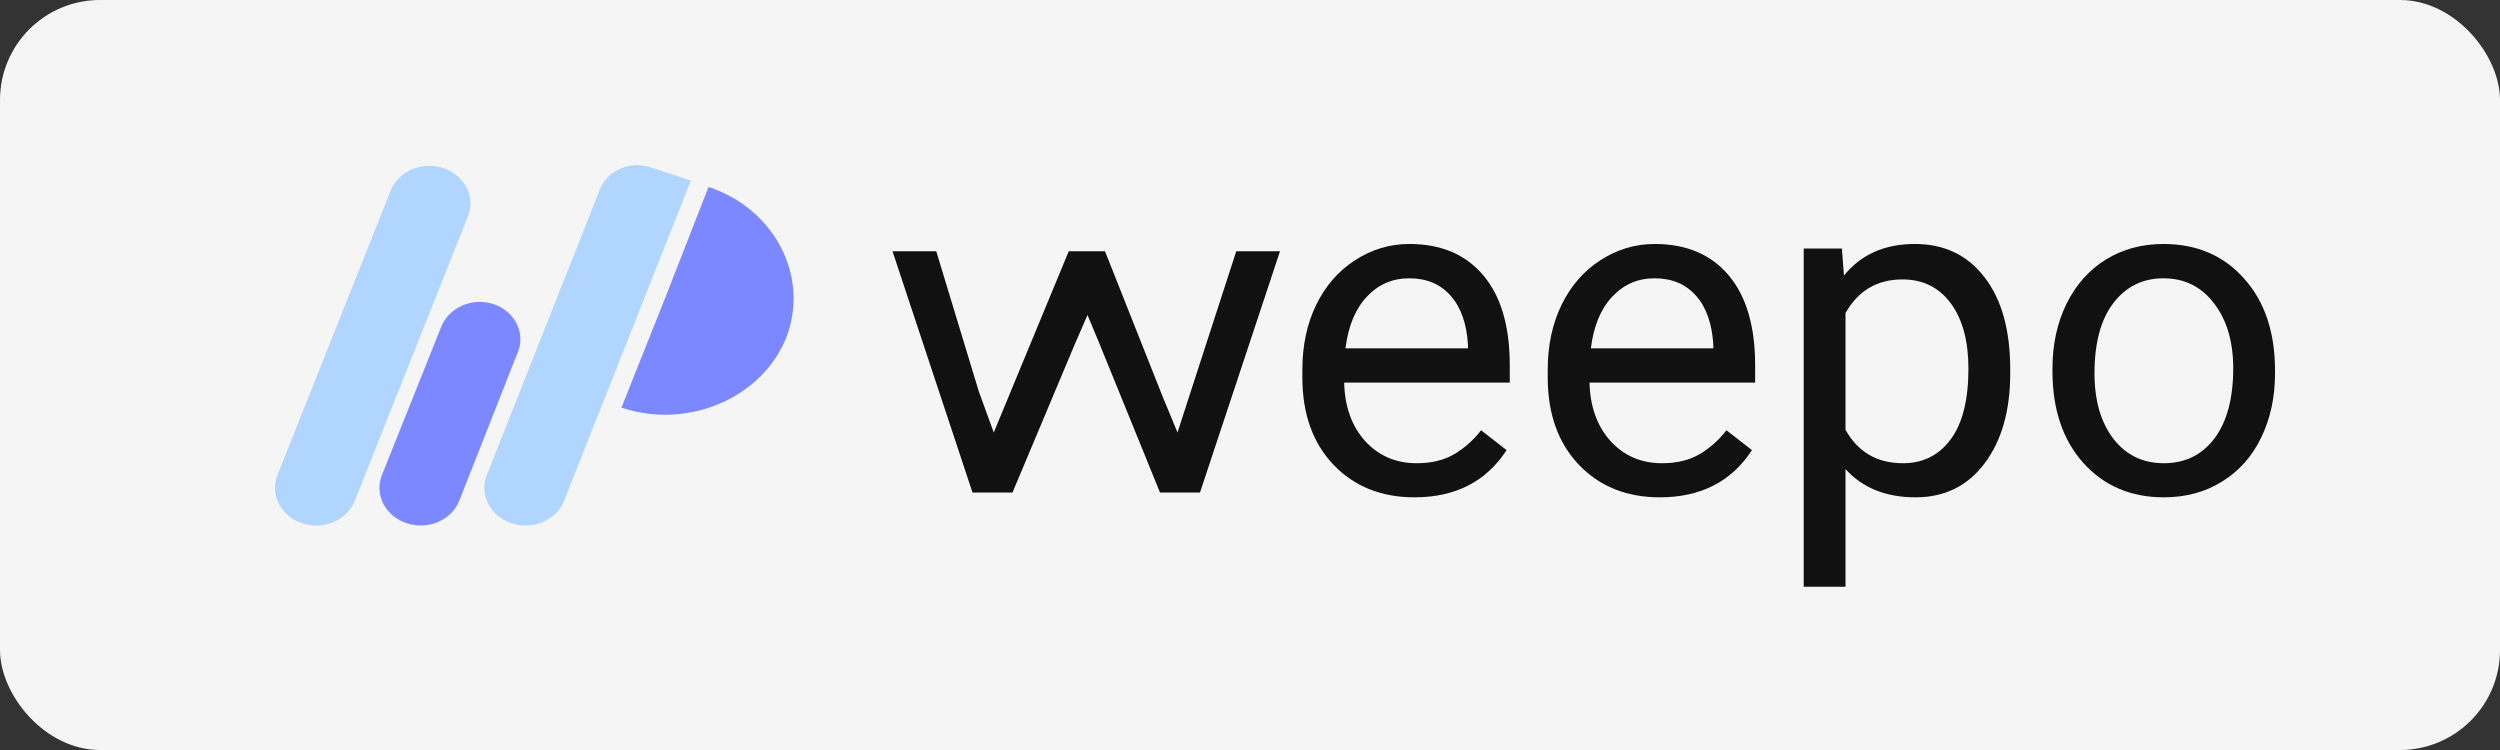
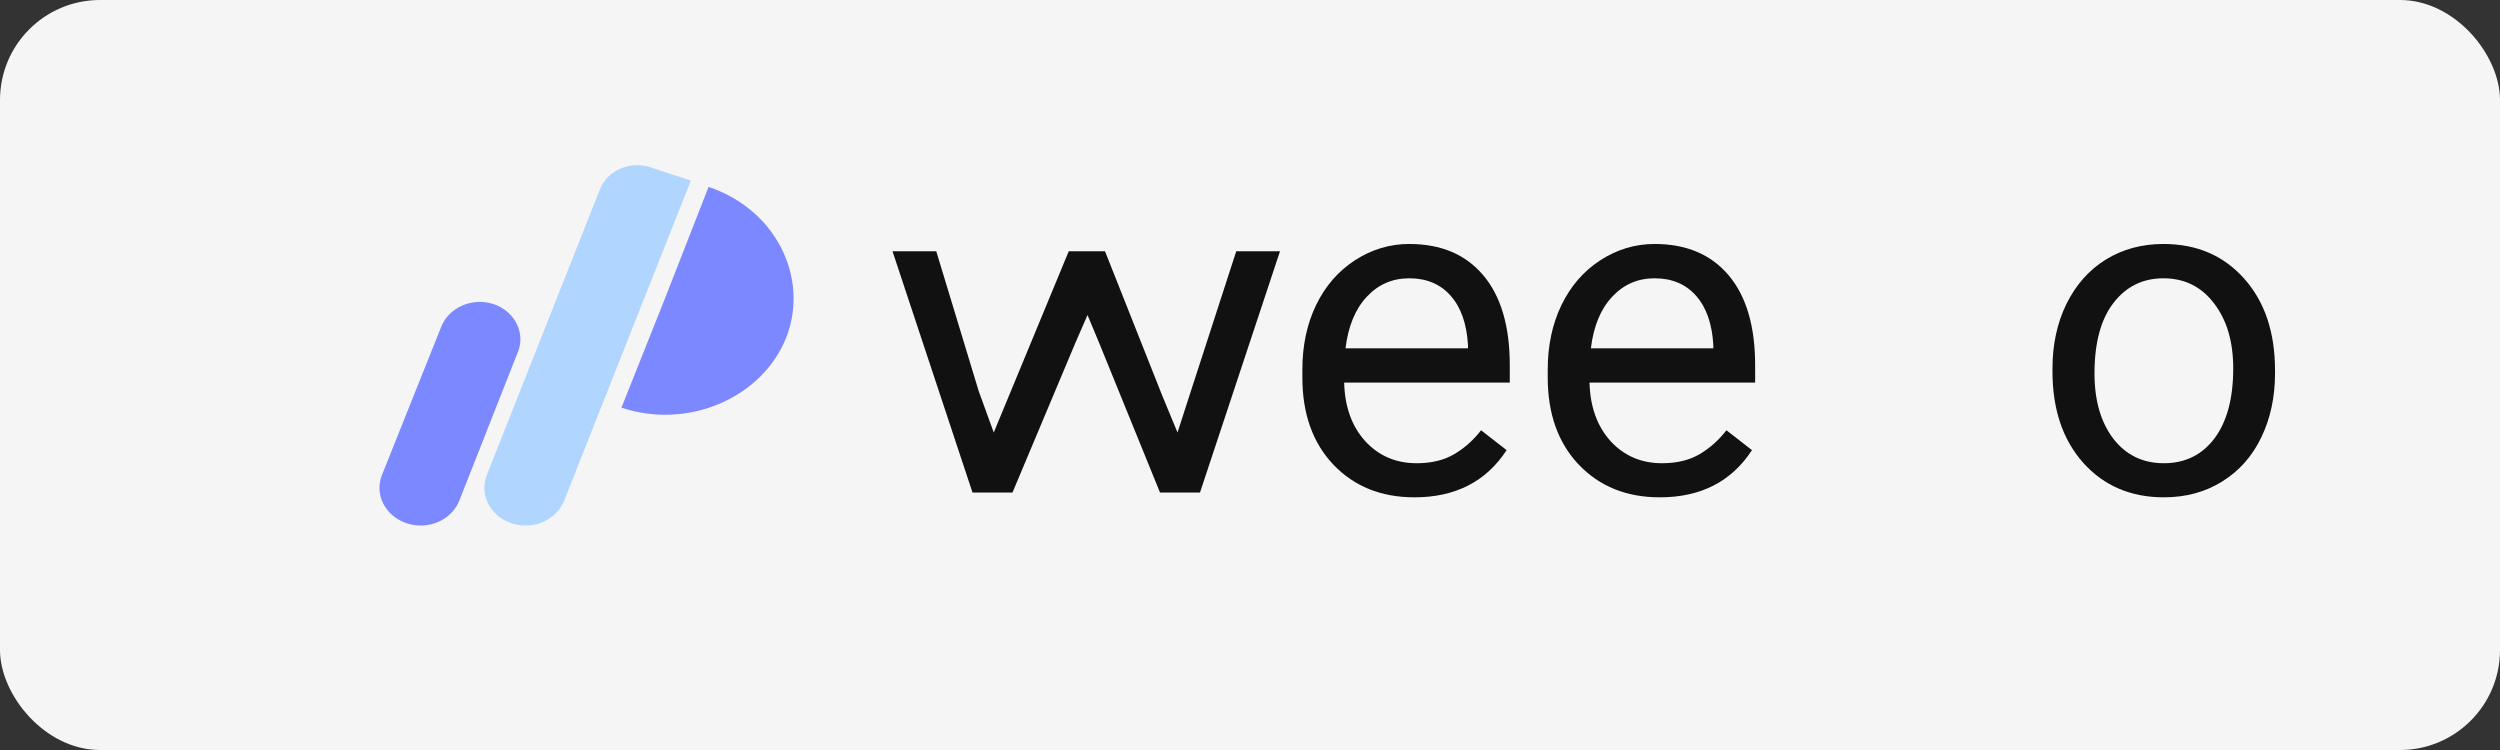
<svg xmlns="http://www.w3.org/2000/svg" width="200" height="60" viewBox="0 0 200 60" fill="none">
  <rect x="0" y="0" width="200" height="60" fill="#333333" stroke="none" />
  <rect width="200" height="60" rx="8" fill="#F5F5F5" />
  <g fill="#111111" transform="translate(20,10)">
    <path d="M58.3,21.3l1.2,3.3l1.2-2.9l4.8-11.6h2.9L73,21.7l1.2,2.9l1.1-3.4l3.6-11.1h3.5l-6.4,19.3h-3.2l-4.8-11.8 l-1-2.4l-1,2.3l-5,11.9h-3.2l-6.4-19.3h3.5L58.3,21.3z" />
    <path d="M93.154 29.786C90.503 29.786 88.346 28.919 86.683 27.184C85.02 25.438 84.189 23.108 84.189 20.194V19.58C84.189 17.641 84.556 15.913 85.291 14.395C86.038 12.866 87.075 11.674 88.4 10.819C89.738 9.952 91.184 9.518 92.738 9.518C95.281 9.518 97.257 10.355 98.667 12.029C100.077 13.703 100.782 16.099 100.782 19.218V20.609H87.533C87.581 22.536 88.141 24.096 89.214 25.288C90.298 26.468 91.672 27.058 93.335 27.058C94.516 27.058 95.516 26.817 96.335 26.335C97.154 25.854 97.871 25.215 98.486 24.421L100.529 26.01C98.89 28.527 96.431 29.786 93.154 29.786ZM92.738 12.264C91.389 12.264 90.256 12.758 89.34 13.745C88.424 14.721 87.858 16.093 87.641 17.864H97.438V17.611C97.341 15.913 96.883 14.6 96.064 13.673C95.245 12.734 94.136 12.264 92.738 12.264Z" />
    <path d="M112.783 29.786C110.132 29.786 107.976 28.919 106.313 27.184C104.65 25.438 103.818 23.108 103.818 20.194V19.58C103.818 17.641 104.186 15.913 104.921 14.395C105.668 12.866 106.704 11.674 108.03 10.819C109.367 9.952 110.813 9.518 112.368 9.518C114.91 9.518 116.887 10.355 118.296 12.029C119.706 13.703 120.411 16.099 120.411 19.218V20.609H107.162C107.21 22.536 107.771 24.096 108.843 25.288C109.928 26.468 111.301 27.058 112.964 27.058C114.145 27.058 115.145 26.817 115.965 26.335C116.784 25.854 117.501 25.215 118.116 24.421L120.158 26.01C118.519 28.527 116.061 29.786 112.783 29.786ZM112.368 12.264C111.018 12.264 109.885 12.758 108.97 13.745C108.054 14.721 107.487 16.093 107.271 17.864H117.067V17.611C116.971 15.913 116.513 14.6 115.694 13.673C114.874 12.734 113.766 12.264 112.368 12.264Z" />
-     <path d="M140.818 19.869C140.818 22.843 140.137 25.24 138.775 27.058C137.414 28.876 135.57 29.786 133.245 29.786C130.871 29.786 129.003 29.033 127.641 27.528V36.939H124.297V9.88H127.352L127.515 12.047C128.876 10.361 130.768 9.518 133.19 9.518C135.54 9.518 137.396 10.403 138.757 12.174C140.131 13.944 140.818 16.407 140.818 19.562V19.869ZM137.474 19.489C137.474 17.286 137.004 15.546 136.064 14.269C135.124 12.992 133.835 12.354 132.196 12.354C130.172 12.354 128.653 13.251 127.641 15.046V24.385C128.641 26.167 130.172 27.058 132.232 27.058C133.835 27.058 135.106 26.426 136.046 25.161C136.998 23.885 137.474 21.994 137.474 19.489Z" />
    <path d="M144.198 19.471C144.198 17.557 144.572 15.835 145.319 14.305C146.078 12.776 147.126 11.596 148.464 10.765C149.813 9.934 151.35 9.518 153.073 9.518C155.736 9.518 157.887 10.44 159.526 12.282C161.177 14.124 162.002 16.575 162.002 19.634V19.869C162.002 21.771 161.634 23.481 160.899 24.999C160.176 26.504 159.134 27.678 157.772 28.521C156.423 29.364 154.868 29.786 153.109 29.786C150.458 29.786 148.307 28.864 146.656 27.022C145.017 25.179 144.198 22.741 144.198 19.706V19.471ZM147.56 19.869C147.56 22.036 148.06 23.776 149.06 25.089C150.072 26.402 151.422 27.058 153.109 27.058C154.808 27.058 156.158 26.396 157.158 25.071C158.158 23.734 158.658 21.868 158.658 19.471C158.658 17.328 158.146 15.594 157.122 14.269C156.11 12.932 154.76 12.264 153.073 12.264C151.422 12.264 150.091 12.92 149.078 14.233C148.066 15.546 147.56 17.424 147.56 19.869Z" />
-     <path d="M15.461 3.448C13.75 2.875 11.874 3.689 11.249 5.258L2.2 28C1.575 29.568 2.463 31.287 4.175 31.86C5.886 32.434 7.761 31.619 8.386 30.051L17.435 7.309C18.06 5.74 17.172 4.021 15.461 3.448Z" fill="#B0D5FF" />
    <path d="M19.508 14.336C17.797 13.763 15.921 14.577 15.296 16.146L10.558 27.999C9.932 29.568 10.821 31.287 12.532 31.86C14.243 32.433 16.119 31.619 16.744 30.05L21.416 18.197C22.074 16.659 21.186 14.909 19.508 14.336Z" fill="#7B88FF" />
    <path d="M32.044 3.387C30.399 2.845 28.589 3.629 27.997 5.137L18.948 28C18.323 29.568 19.211 31.287 20.922 31.86C22.633 32.433 24.509 31.619 25.134 30.05L35.269 4.443L32.044 3.387Z" fill="#B0D5FF" />
    <path d="M36.685 4.956L33.23 13.793L29.709 22.631C29.709 22.631 29.742 22.631 29.775 22.631C35.072 24.38 40.995 21.816 42.904 16.99C44.779 12.134 41.982 6.705 36.685 4.956Z" fill="#7B88FF" />
  </g>
</svg>